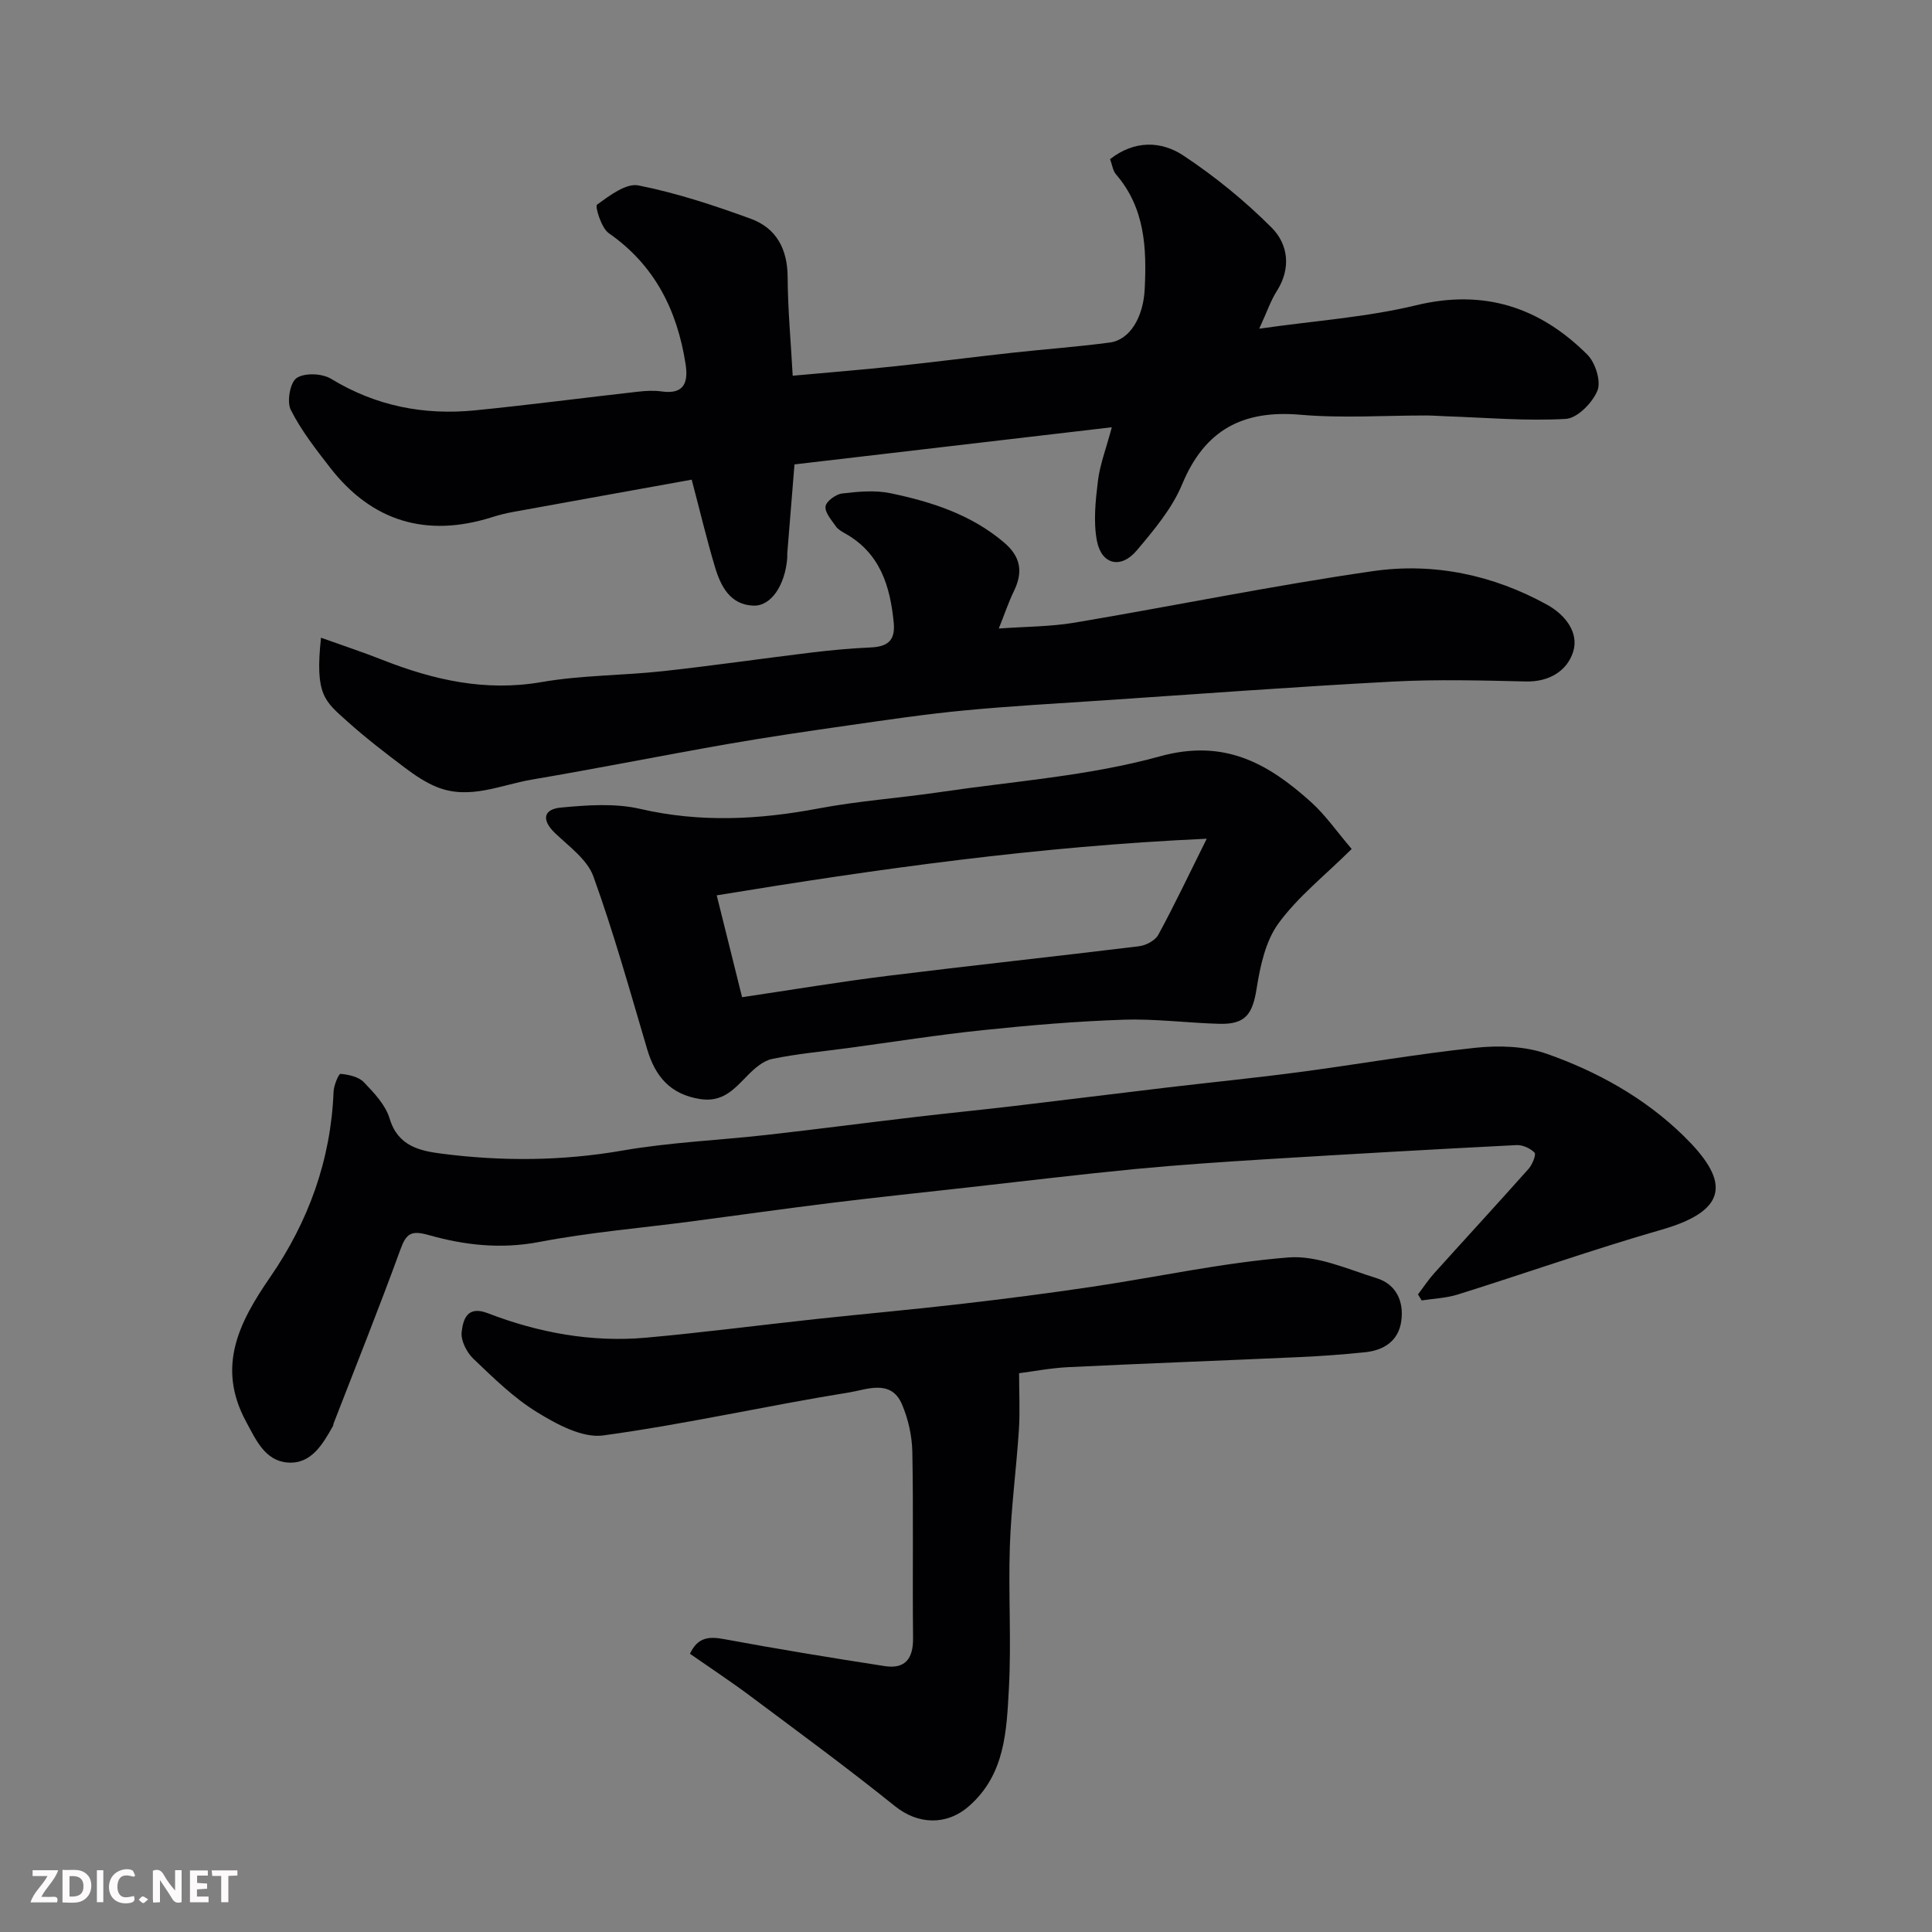
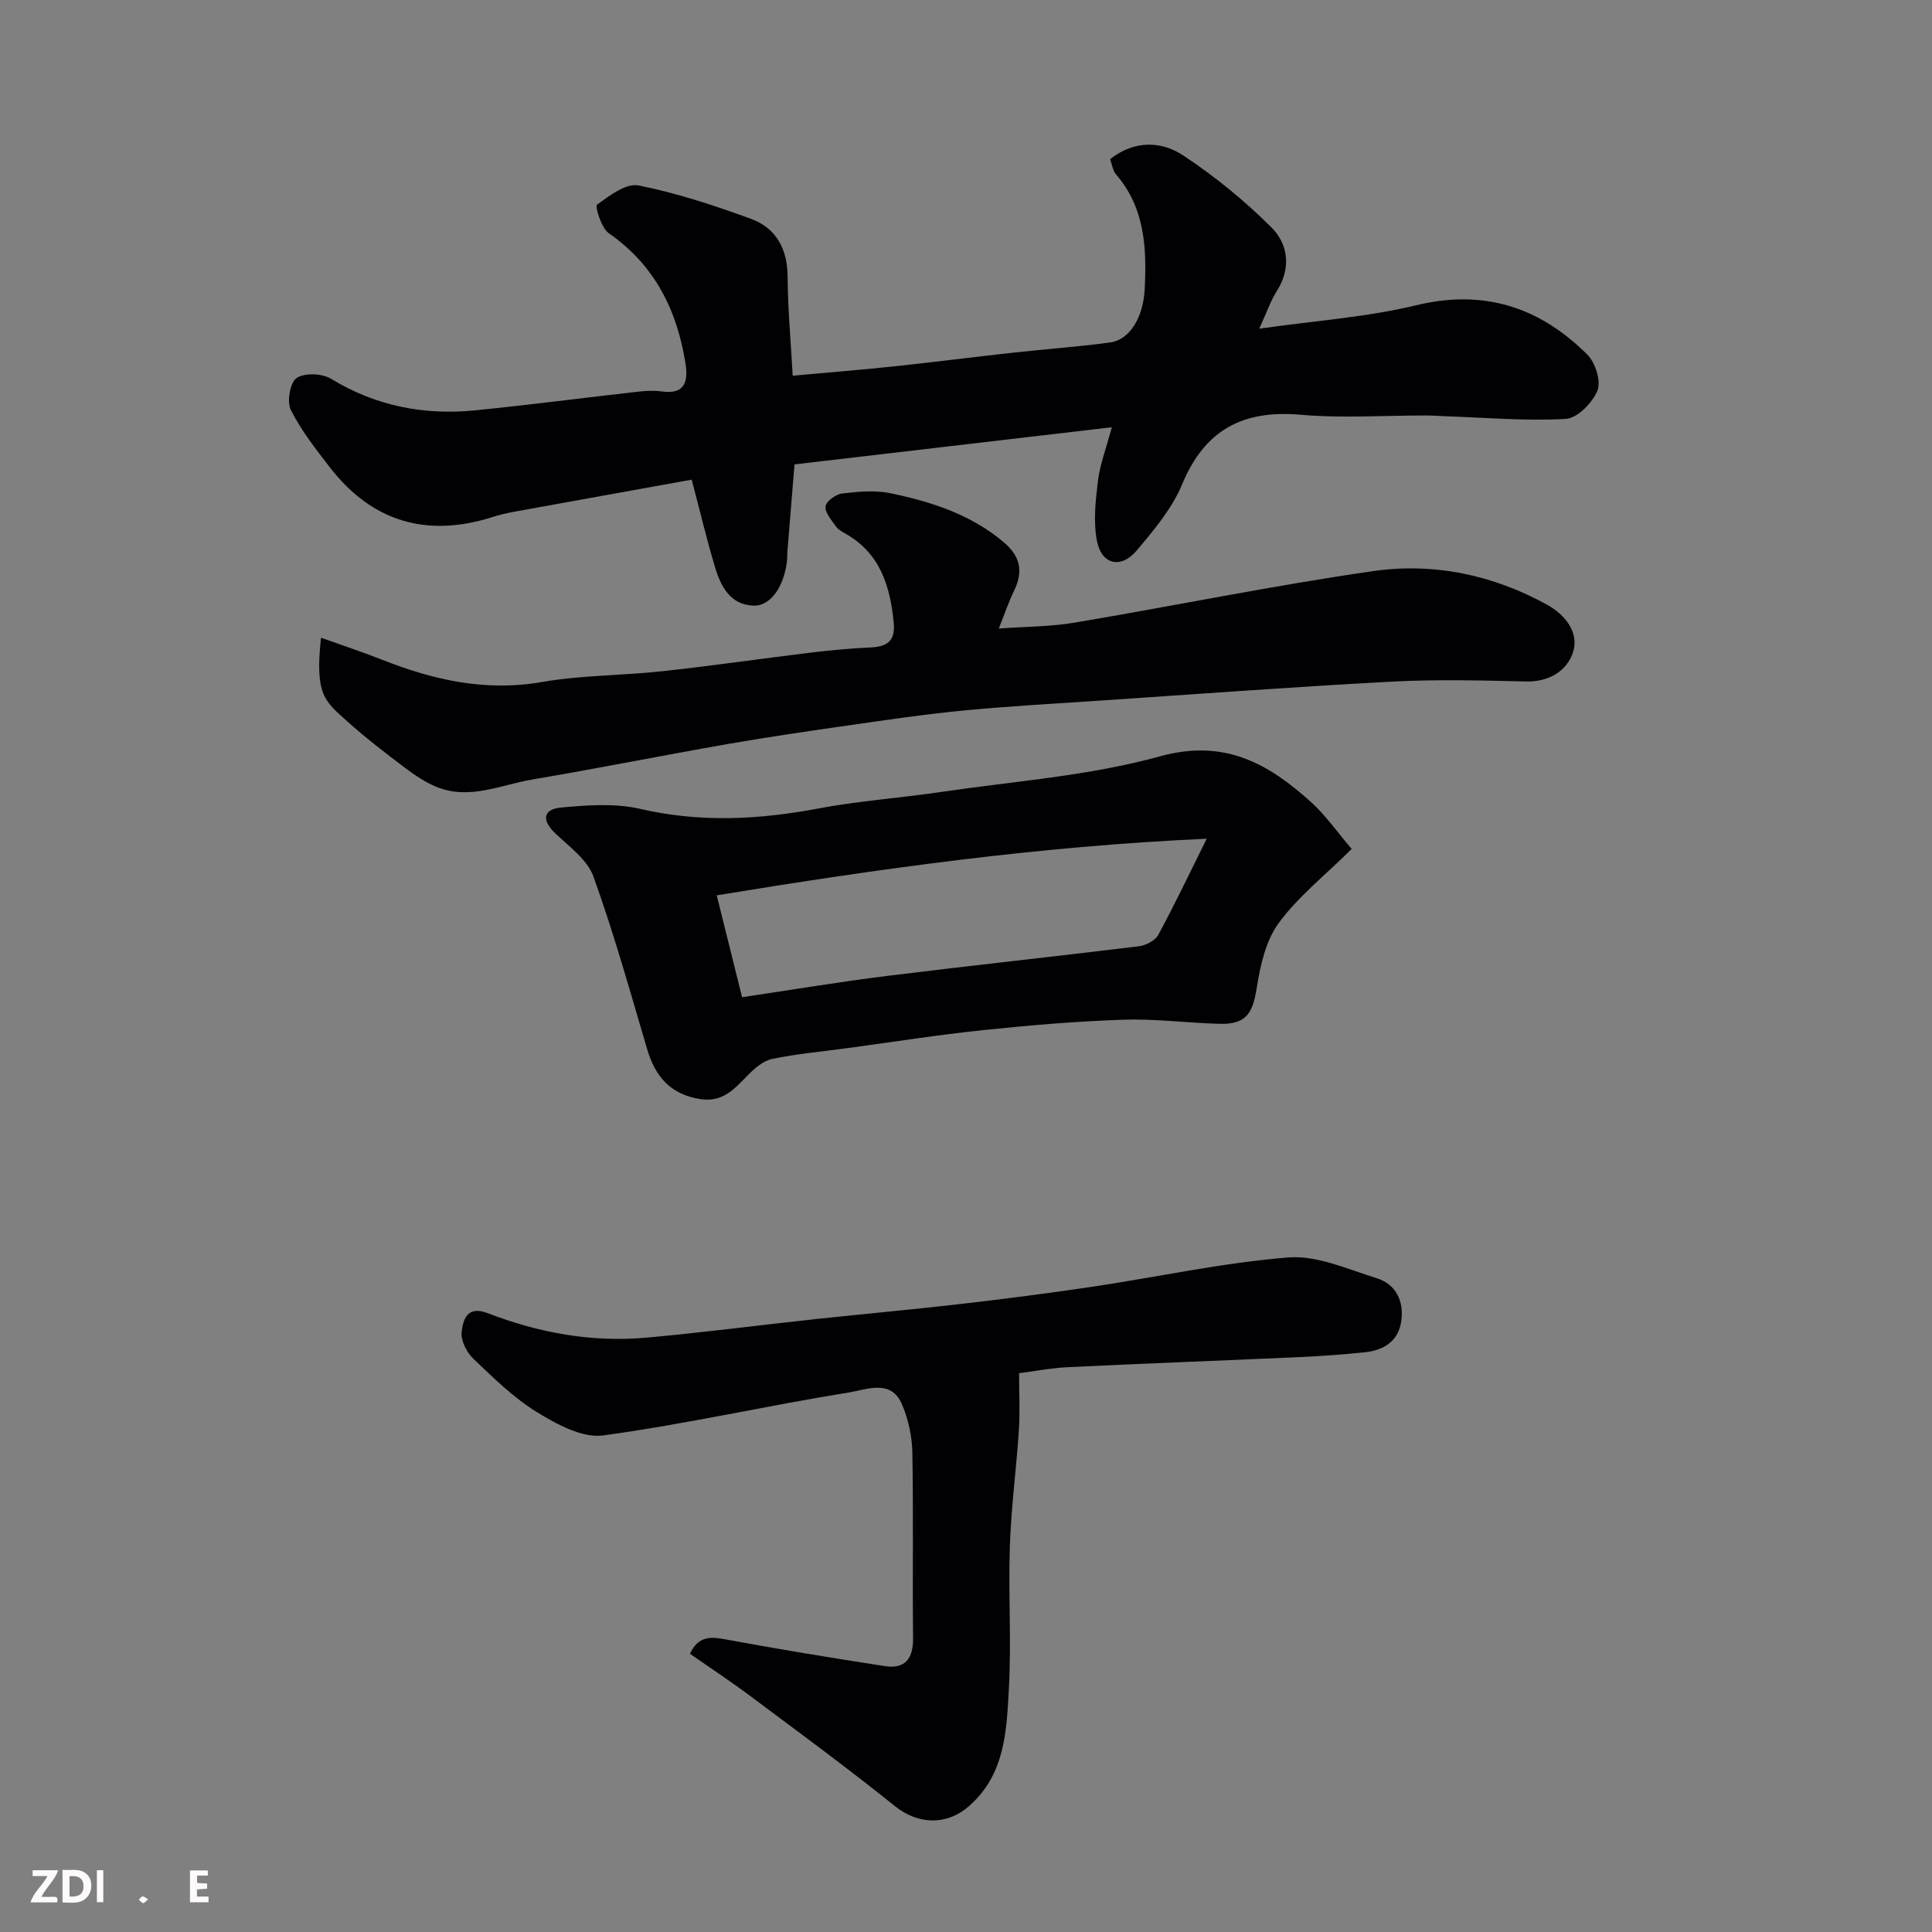
<svg xmlns="http://www.w3.org/2000/svg" enable-background="new 0 0 400 400" viewBox="0 0 400 400">
  <rect x="0" y="0" width="400" height="400" fill="#808080" stroke="none" />
  <path d="m143.21 99.31c-12.14 2.19-24.61 4.43-37.08 6.7-1.44.26-2.87.63-4.27 1.07-13.53 4.28-24.83.91-33.49-10.23-2.97-3.83-6.01-7.71-8.17-12-.85-1.69-.14-5.68 1.22-6.59 1.66-1.11 5.28-.96 7.13.17 9.26 5.64 19.21 7.58 29.79 6.53 11.25-1.12 22.47-2.6 33.71-3.86 1.65-.19 3.36-.28 4.99-.05 4.72.66 5.47-2.02 4.9-5.7-1.74-11.1-6.36-20.44-15.91-27.08-1.54-1.07-2.87-5.56-2.43-5.89 2.57-1.86 6-4.5 8.58-3.99 7.91 1.57 15.68 4.13 23.28 6.91 5.25 1.92 7.58 6.23 7.61 12.03.04 6.74.67 13.48 1.05 20.46 7.26-.66 14.23-1.22 21.18-1.96 8.15-.86 16.27-1.92 24.42-2.81 6.69-.74 13.41-1.21 20.08-2.11 4.15-.56 6.92-5.25 7.2-11.08.42-8.51.05-16.78-5.93-23.71-.68-.79-.82-2.06-1.24-3.17 5.05-3.96 10.59-3.78 15.17-.75 6.53 4.32 12.72 9.37 18.26 14.91 3.47 3.48 4.1 8.45 1.06 13.2-1.21 1.89-1.93 4.09-3.61 7.74 11.6-1.66 22.24-2.37 32.45-4.84 14.12-3.42 25.64.4 35.49 10.22 1.66 1.66 2.87 5.51 2.08 7.45-1.03 2.52-4.17 5.72-6.56 5.85-8.25.47-16.57-.27-24.86-.55-1.33-.04-2.65-.16-3.98-.16-8.69-.01-17.43.6-26.05-.15-11.94-1.04-19.84 3.09-24.54 14.42-2.08 5.01-5.84 9.46-9.4 13.69-3.25 3.86-7.28 2.94-8.23-1.99-.77-4-.29-8.34.21-12.46.41-3.34 1.67-6.58 2.87-11.07-22.27 2.61-43.98 5.15-65.7 7.69-.51 6.28-1.01 12.33-1.49 18.38-.03.33.02.67-.01 1-.44 5.6-3.32 10.01-7.03 9.86-4.78-.19-6.72-3.98-7.91-7.92-1.77-5.91-3.19-11.92-4.84-18.16z" fill="#010103" />
-   <path d="m293.58 268c1.1-1.45 2.11-3 3.32-4.35 6.52-7.24 13.12-14.4 19.59-21.67.77-.87 1.59-2.94 1.23-3.33-.88-.91-2.49-1.64-3.76-1.57-17.13.87-34.26 1.85-51.39 2.9-9.2.57-18.41 1.18-27.59 2.06-11.58 1.12-23.13 2.53-34.7 3.82-9.29 1.04-18.59 2.01-27.86 3.15-9.74 1.2-19.46 2.58-29.18 3.86-10.55 1.39-21.19 2.27-31.62 4.27-7.89 1.51-15.42.67-22.81-1.42-3.7-1.05-4.7-.37-5.93 3.03-4.39 12.07-9.18 24-13.82 35.98-.06.15-.03.35-.11.49-2.14 3.8-4.52 7.97-9.41 7.58-4.69-.37-6.55-4.69-8.62-8.52-6.12-11.35-1.41-20.54 5.01-29.85 7.92-11.49 12.58-24.27 13.13-38.39.05-1.32 1.06-3.75 1.45-3.71 1.67.15 3.73.6 4.82 1.73 2.13 2.21 4.5 4.72 5.34 7.53 1.71 5.74 6.3 6.69 10.82 7.27 12.46 1.6 24.89 1.52 37.39-.65 9.84-1.71 19.9-2.12 29.85-3.24 10.25-1.15 20.48-2.5 30.73-3.7 6.84-.81 13.7-1.48 20.54-2.29 10.57-1.25 21.13-2.58 31.7-3.83 9.12-1.08 18.26-1.98 27.35-3.19 12.15-1.61 24.24-3.74 36.43-5.03 4.85-.51 10.22-.35 14.74 1.24 10.52 3.7 20.33 9.15 28.38 17.03 8.8 8.62 10.26 15.12-4.54 19.38-14.19 4.08-28.14 9.01-42.23 13.43-2.39.75-4.99.84-7.49 1.23-.26-.4-.51-.82-.76-1.24z" fill="#010103" />
  <path d="m210.99 284.31c0 4.03.21 7.89-.04 11.72-.52 8.03-1.6 16.04-1.87 24.08-.33 9.82.33 19.68-.2 29.48-.48 8.73-.76 17.76-8.24 24.33-4.67 4.11-10.6 3.84-15.34.03-9.81-7.89-19.97-15.34-30.06-22.88-4.02-3-8.21-5.76-12.39-8.67 1.6-3.44 3.9-3.62 7.05-3.04 11.06 2.05 22.16 3.87 33.27 5.59 4.23.65 5.92-1.54 5.87-5.81-.14-12.83.09-25.66-.15-38.48-.06-3.34-.84-6.87-2.16-9.94-2.26-5.26-7.34-3.01-10.82-2.45-17.05 2.74-33.93 6.59-51.02 8.92-4.31.59-9.61-2.3-13.7-4.81-4.85-2.97-9.03-7.11-13.19-11.07-1.38-1.32-2.62-3.77-2.42-5.52.29-2.48 1.06-5.58 5.4-3.91 10.53 4.06 21.51 6.08 32.8 5.07 11.75-1.06 23.46-2.59 35.2-3.86 9.96-1.07 19.93-1.96 29.88-3.11 9.1-1.05 18.2-2.22 27.26-3.57 13.55-2.02 27.01-4.98 40.63-6.07 5.95-.47 12.28 2.44 18.28 4.3 4.02 1.25 5.64 4.76 5.1 8.8-.55 4.16-3.57 6.12-7.52 6.53-4.57.47-9.17.81-13.76 1.01-15.86.72-31.73 1.3-47.59 2.07-3.75.18-7.48.91-10.27 1.26z" fill="#010103" />
  <path d="m66.46 132.03c4.55 1.63 8.64 2.98 12.64 4.56 10.66 4.2 21.39 6.65 33.06 4.62 8.24-1.43 16.73-1.34 25.07-2.25 10.25-1.12 20.46-2.61 30.7-3.85 4.08-.49 8.19-.88 12.29-1.06 3.41-.15 5.18-1.31 4.82-5.08-.73-7.63-2.81-14.44-10.04-18.51-.71-.4-1.5-.84-1.94-1.48-.9-1.31-2.3-2.86-2.14-4.13.14-1.07 2.14-2.53 3.44-2.68 3.31-.39 6.81-.72 10.02-.05 8.47 1.77 16.66 4.39 23.49 10.19 3.48 2.95 3.97 6.11 2.06 10.05-1.12 2.31-1.94 4.77-3.14 7.77 5.62-.41 10.74-.38 15.71-1.22 20.59-3.47 41.07-7.68 61.73-10.66 12.57-1.82 24.91.76 36.16 7 3.57 1.98 6.59 5.67 5.31 9.71-1.24 3.92-4.94 6.24-9.75 6.13-9.16-.21-18.35-.46-27.49.02-20.09 1.06-40.15 2.56-60.22 3.91-9.54.64-19.09 1.16-28.6 2.07-7.99.76-15.93 1.94-23.88 3.08-8.41 1.2-16.82 2.43-25.19 3.89-13.49 2.36-26.92 5.05-40.42 7.34-6.49 1.1-12.93 4.26-19.67 1.56-2.37-.95-4.58-2.45-6.64-4-4.06-3.06-8.11-6.17-11.89-9.56-4.71-4.26-6.78-5.41-5.49-17.37z" fill="#010103" />
  <path d="m279.85 175.77c-5.61 5.56-11.16 9.92-15.16 15.41-2.69 3.68-3.78 8.86-4.53 13.54-.84 5.27-2.31 7.4-7.72 7.25-6.6-.18-13.21-1.07-19.79-.85-9.7.32-19.39 1.14-29.05 2.15-9.43.98-18.8 2.47-28.2 3.74-5.19.7-10.42 1.17-15.53 2.23-1.85.38-3.63 1.94-5.04 3.37-2.77 2.81-5.15 5.68-9.86 4.94-6.2-.97-9.31-4.67-10.99-10.35-3.54-11.97-6.89-24.01-11.12-35.73-1.26-3.5-5.03-6.2-7.93-8.97-2.86-2.73-2.44-4.96 1.18-5.3 5.44-.51 11.19-.94 16.42.27 12.41 2.87 24.55 2.25 36.9-.08 8.35-1.58 16.88-2.16 25.3-3.41 15.18-2.24 30.7-3.32 45.39-7.38 13.41-3.71 22.45 1.48 31.33 9.47 2.99 2.7 5.34 6.12 8.4 9.7zm-131.46 9.6c1.71 6.88 3.42 13.76 5.25 21.09 10.26-1.52 20.09-3.17 29.98-4.4 17.39-2.16 34.82-4.02 52.21-6.15 1.44-.18 3.35-1.19 3.99-2.38 3.36-6.19 6.38-12.57 10.02-19.88-34.87 1.57-67.95 6.22-101.45 11.72z" fill="#010103" />
  <g fill="#fcfafa">
-     <path d="m37.59 393.81c-.92.31-1.52.05-2-.78-.7-1.2-1.52-2.34-2.47-3.78v4.59c-.55.03-.95.05-1.41.07-.03-.37-.06-.64-.06-.91 0-1.91 0-3.81 0-5.7 1.13-.41 1.77-.03 2.29.91.62 1.11 1.38 2.14 2.31 3.19v-4.2h1.35v6.61z" />
    <path d="m12.94 393.88v-6.75c1.9.19 3.93-.54 5.37 1.29.8 1.01.78 2.88.03 3.97-1.37 1.97-3.4 1.51-5.4 1.49m1.45-1.22c2.04.12 2.92-.58 2.89-2.21-.03-1.51-.98-2.19-2.89-2z" />
    <path d="m11.81 393.87h-5.49c.68-2.18 2.47-3.48 3.51-5.45h-3.08v-1.21h5.29c-.71 2.13-2.44 3.48-3.47 5.51.86 0 1.63.04 2.39-.01.79-.05 1.14.21.85 1.16" />
    <path d="m39.33 393.86v-6.61h3.7v1.07h-2.22v1.52c.68.04 1.34.09 2.07.13v1.07c-.72.05-1.38.09-2.1.14v1.48h2.4v1.19h-3.84z" />
-     <path d="m27.71 388.56c-1.15-.3-2.46-.61-3.1.64-.37.73-.41 1.93-.06 2.67.63 1.35 1.99.93 3.17.68.35.94-.01 1.32-.93 1.46-1.62.25-3.05-.27-3.76-1.48-.73-1.24-.6-3.03.31-4.17.88-1.11 2.71-1.7 4-1.16.32.13.44.74.65 1.12-.1.08-.19.16-.28.24" />
-     <path d="m49.15 387.24v1.07c-.59.02-1.17.05-1.87.08v5.44h-1.48v-5.44h-1.85c-.05-.4-.08-.73-.13-1.15z" />
    <path d="m20.06 387.21h1.33v6.62h-1.33z" />
    <path d="m30.68 393.25c-.49.38-.8.79-1.05.76-.32-.05-.6-.45-.9-.7.26-.24.51-.64.8-.67.29-.04.62.3 1.15.61" />
  </g>
</svg>